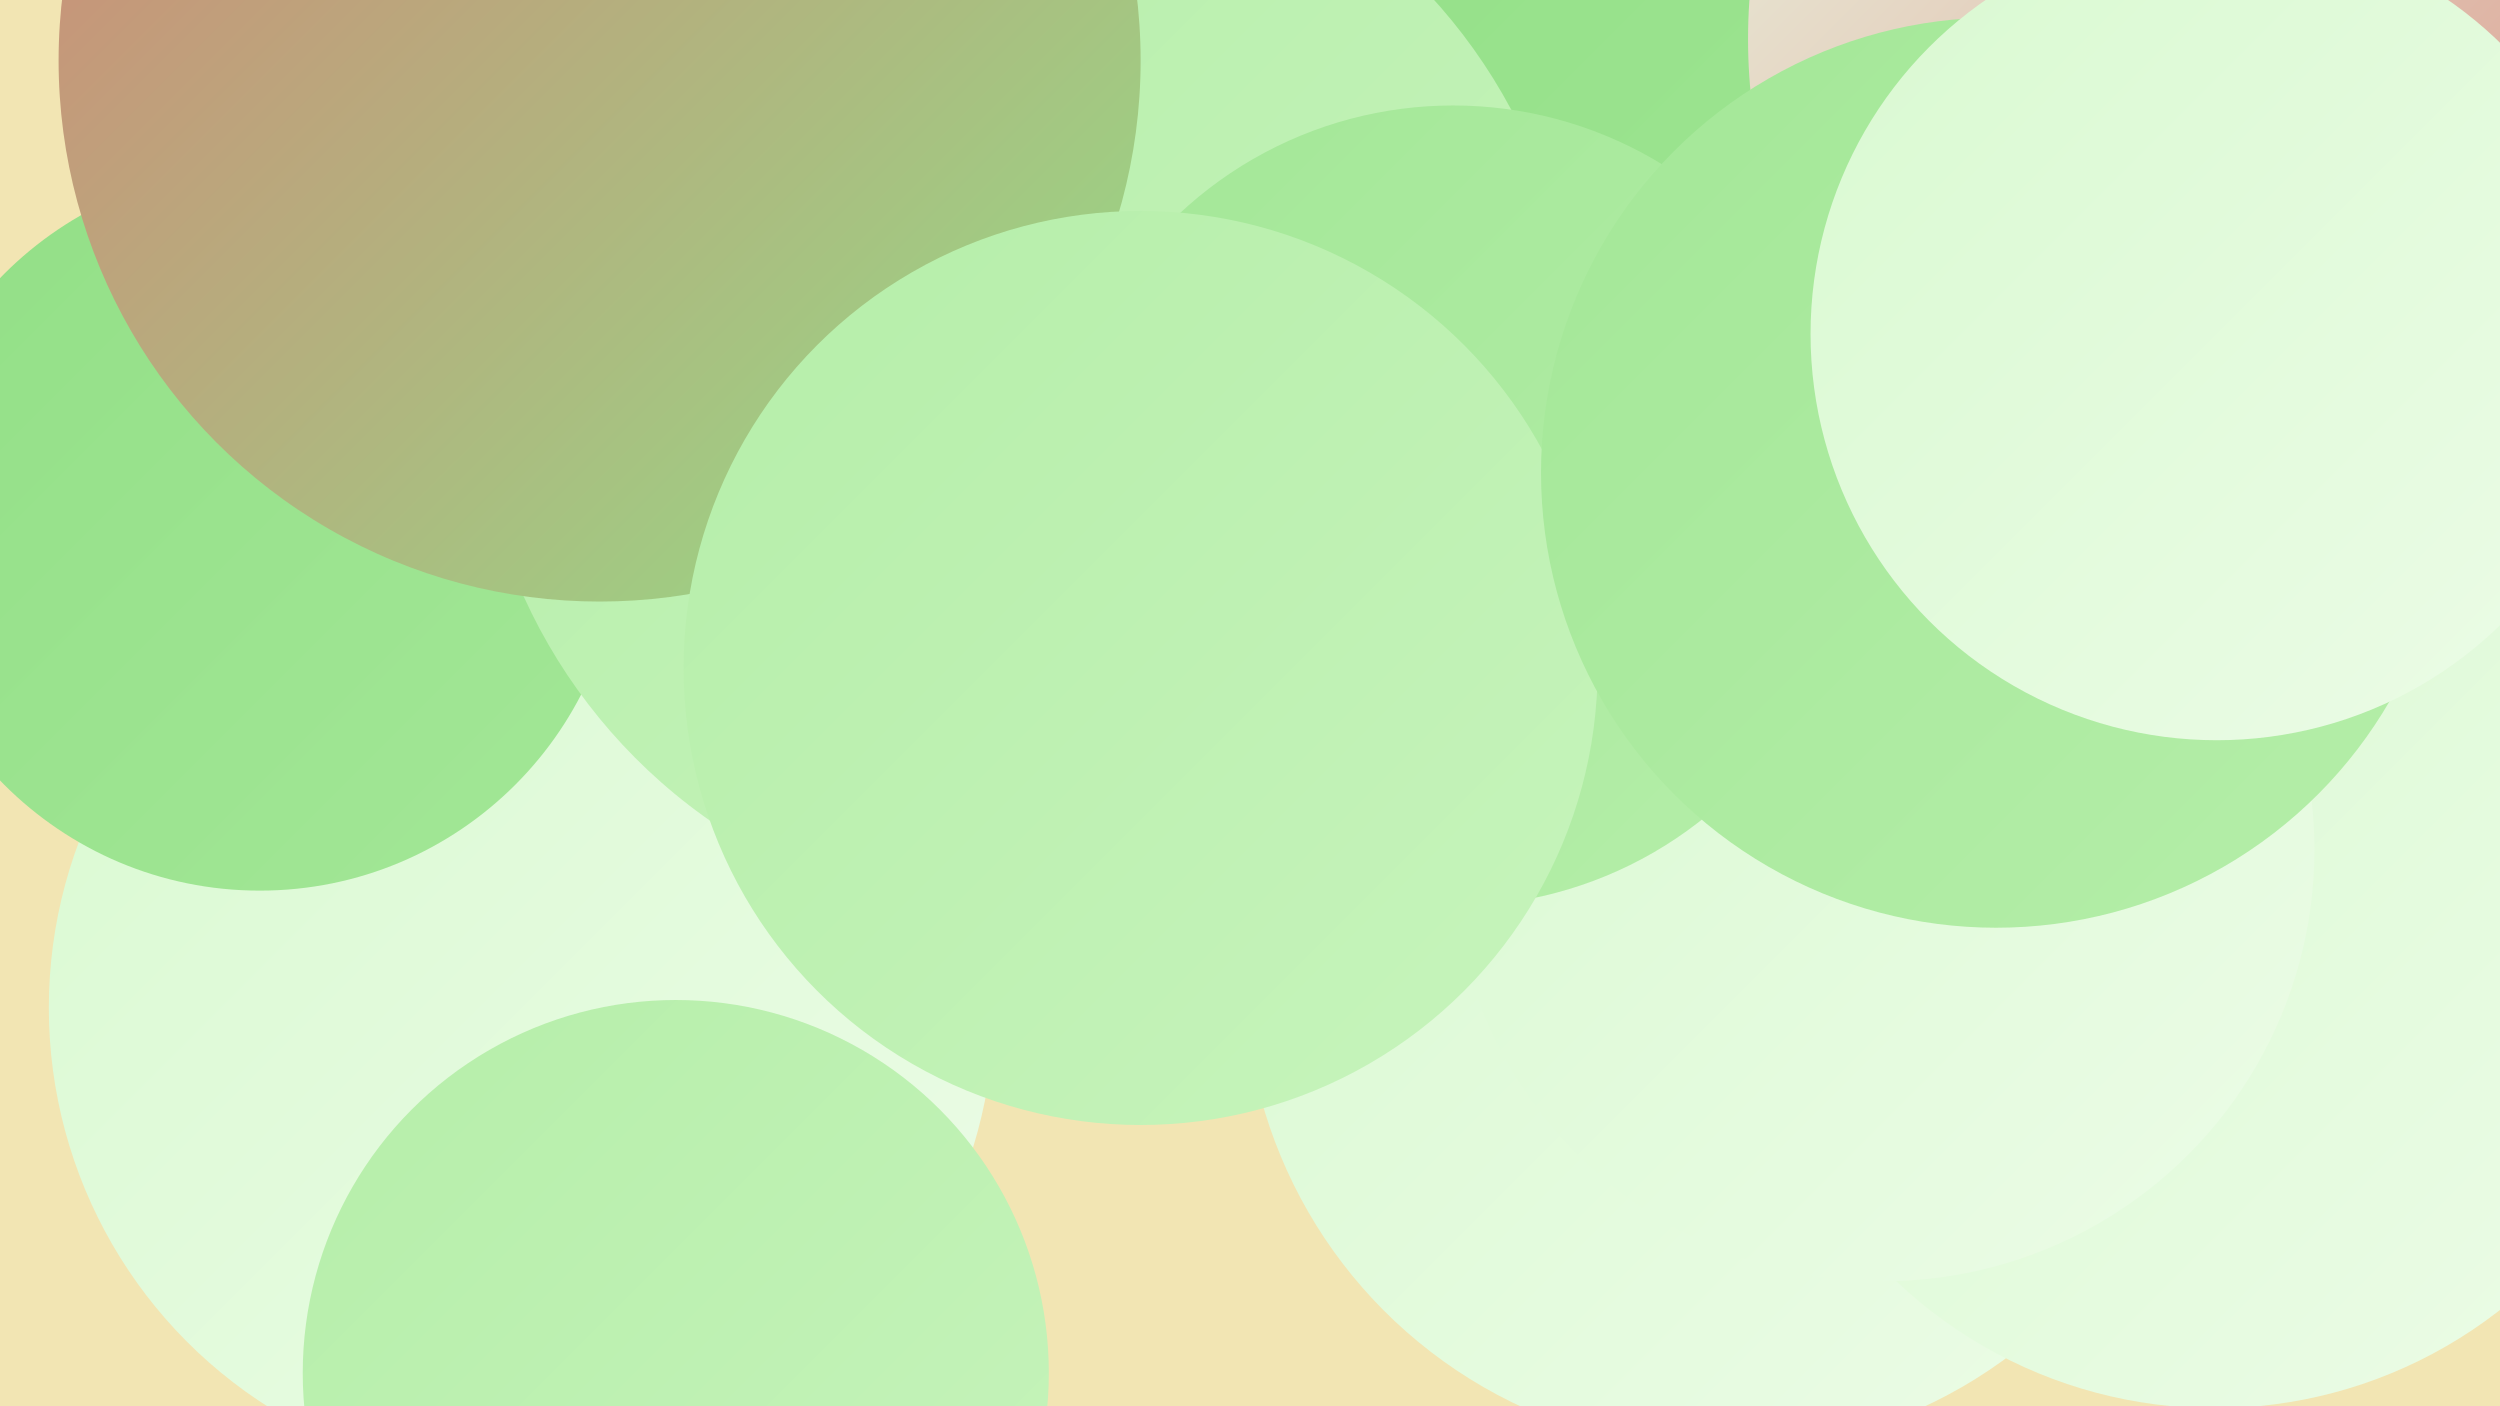
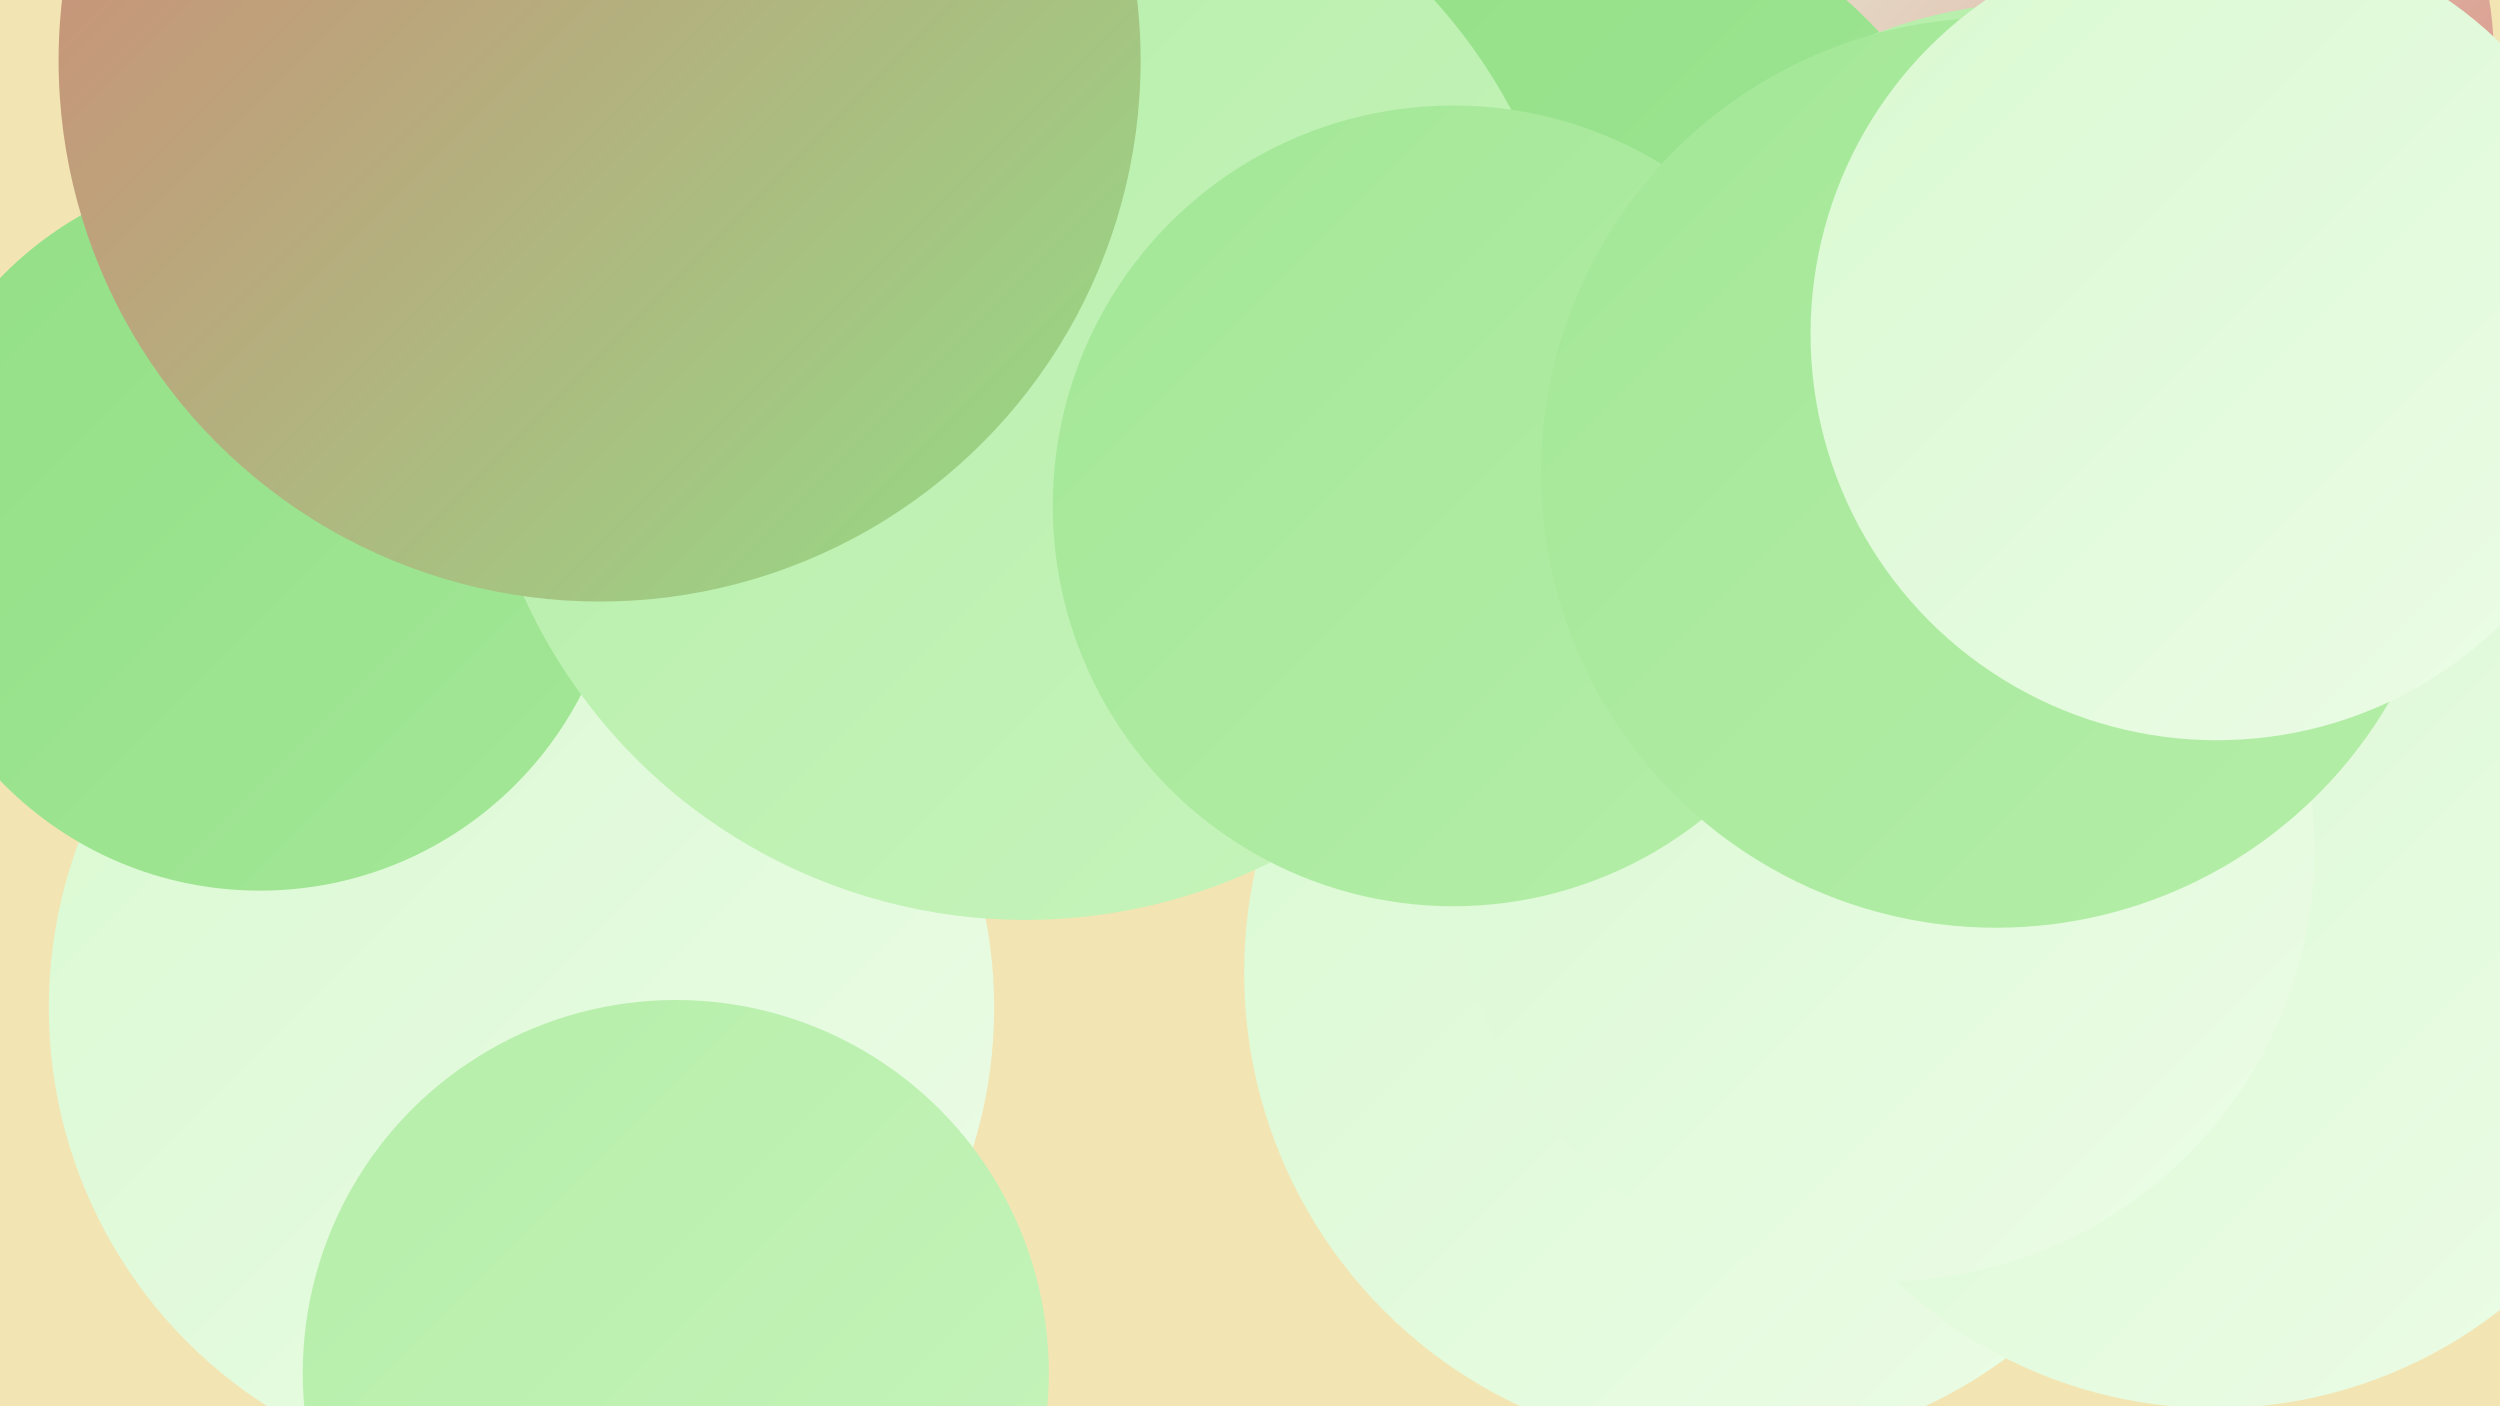
<svg xmlns="http://www.w3.org/2000/svg" width="1280" height="720">
  <defs>
    <linearGradient id="grad0" x1="0%" y1="0%" x2="100%" y2="100%">
      <stop offset="0%" style="stop-color:#d58276;stop-opacity:1" />
      <stop offset="100%" style="stop-color:#92df86;stop-opacity:1" />
    </linearGradient>
    <linearGradient id="grad1" x1="0%" y1="0%" x2="100%" y2="100%">
      <stop offset="0%" style="stop-color:#92df86;stop-opacity:1" />
      <stop offset="100%" style="stop-color:#a3e797;stop-opacity:1" />
    </linearGradient>
    <linearGradient id="grad2" x1="0%" y1="0%" x2="100%" y2="100%">
      <stop offset="0%" style="stop-color:#a3e797;stop-opacity:1" />
      <stop offset="100%" style="stop-color:#b5eea9;stop-opacity:1" />
    </linearGradient>
    <linearGradient id="grad3" x1="0%" y1="0%" x2="100%" y2="100%">
      <stop offset="0%" style="stop-color:#b5eea9;stop-opacity:1" />
      <stop offset="100%" style="stop-color:#c7f4bc;stop-opacity:1" />
    </linearGradient>
    <linearGradient id="grad4" x1="0%" y1="0%" x2="100%" y2="100%">
      <stop offset="0%" style="stop-color:#c7f4bc;stop-opacity:1" />
      <stop offset="100%" style="stop-color:#d9f9d1;stop-opacity:1" />
    </linearGradient>
    <linearGradient id="grad5" x1="0%" y1="0%" x2="100%" y2="100%">
      <stop offset="0%" style="stop-color:#d9f9d1;stop-opacity:1" />
      <stop offset="100%" style="stop-color:#ecfce7;stop-opacity:1" />
    </linearGradient>
    <linearGradient id="grad6" x1="0%" y1="0%" x2="100%" y2="100%">
      <stop offset="0%" style="stop-color:#ecfce7;stop-opacity:1" />
      <stop offset="100%" style="stop-color:#d58276;stop-opacity:1" />
    </linearGradient>
  </defs>
  <rect width="1280" height="720" fill="#f2e5b3" />
  <circle cx="1087" cy="270" r="231" fill="url(#grad3)" />
  <circle cx="882" cy="498" r="245" fill="url(#grad5)" />
-   <circle cx="1107" cy="10" r="198" fill="url(#grad5)" />
  <circle cx="1068" cy="32" r="209" fill="url(#grad6)" />
  <circle cx="770" cy="196" r="263" fill="url(#grad1)" />
  <circle cx="1048" cy="247" r="246" fill="url(#grad3)" />
-   <circle cx="1179" cy="20" r="284" fill="url(#grad6)" />
  <circle cx="279" cy="209" r="212" fill="url(#grad6)" />
  <circle cx="267" cy="516" r="242" fill="url(#grad5)" />
  <circle cx="1020" cy="350" r="239" fill="url(#grad2)" />
  <circle cx="1134" cy="484" r="237" fill="url(#grad5)" />
  <circle cx="133" cy="271" r="185" fill="url(#grad1)" />
  <circle cx="964" cy="435" r="221" fill="url(#grad5)" />
  <circle cx="525" cy="189" r="282" fill="url(#grad3)" />
  <circle cx="744" cy="259" r="205" fill="url(#grad2)" />
  <circle cx="307" cy="31" r="277" fill="url(#grad0)" />
-   <circle cx="584" cy="342" r="234" fill="url(#grad3)" />
  <circle cx="346" cy="703" r="191" fill="url(#grad3)" />
  <circle cx="1022" cy="242" r="233" fill="url(#grad2)" />
  <circle cx="1135" cy="171" r="208" fill="url(#grad5)" />
</svg>